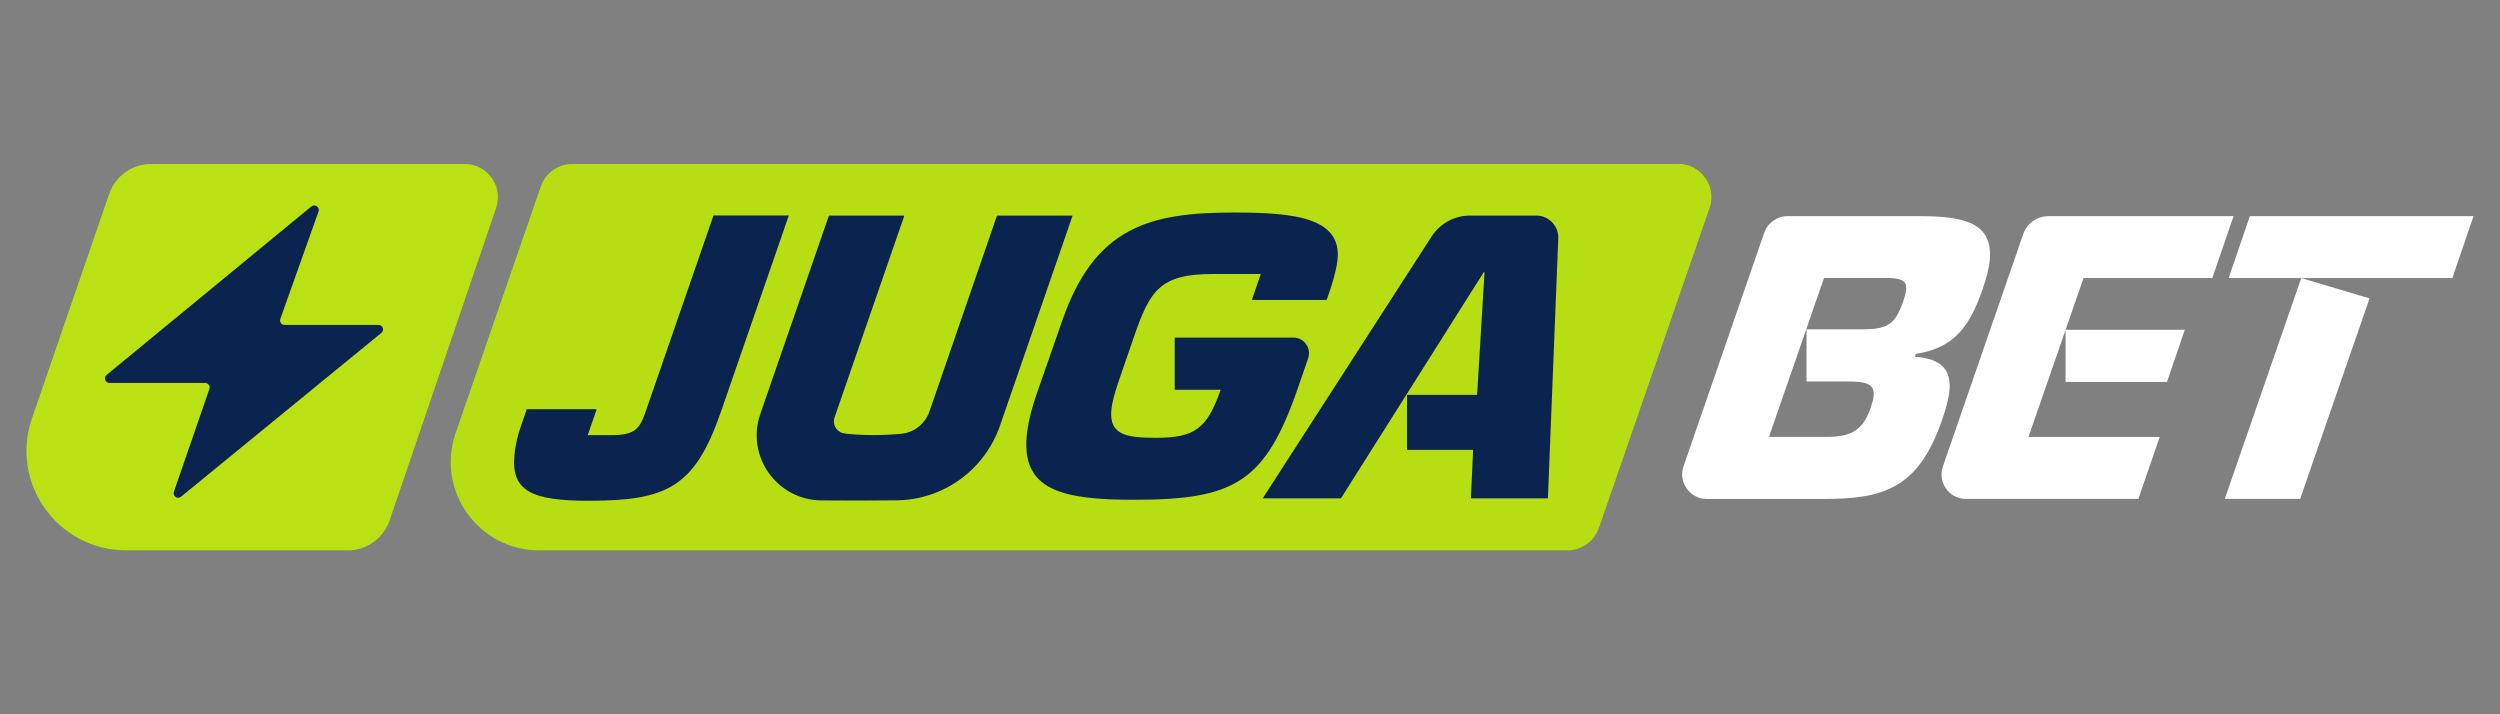
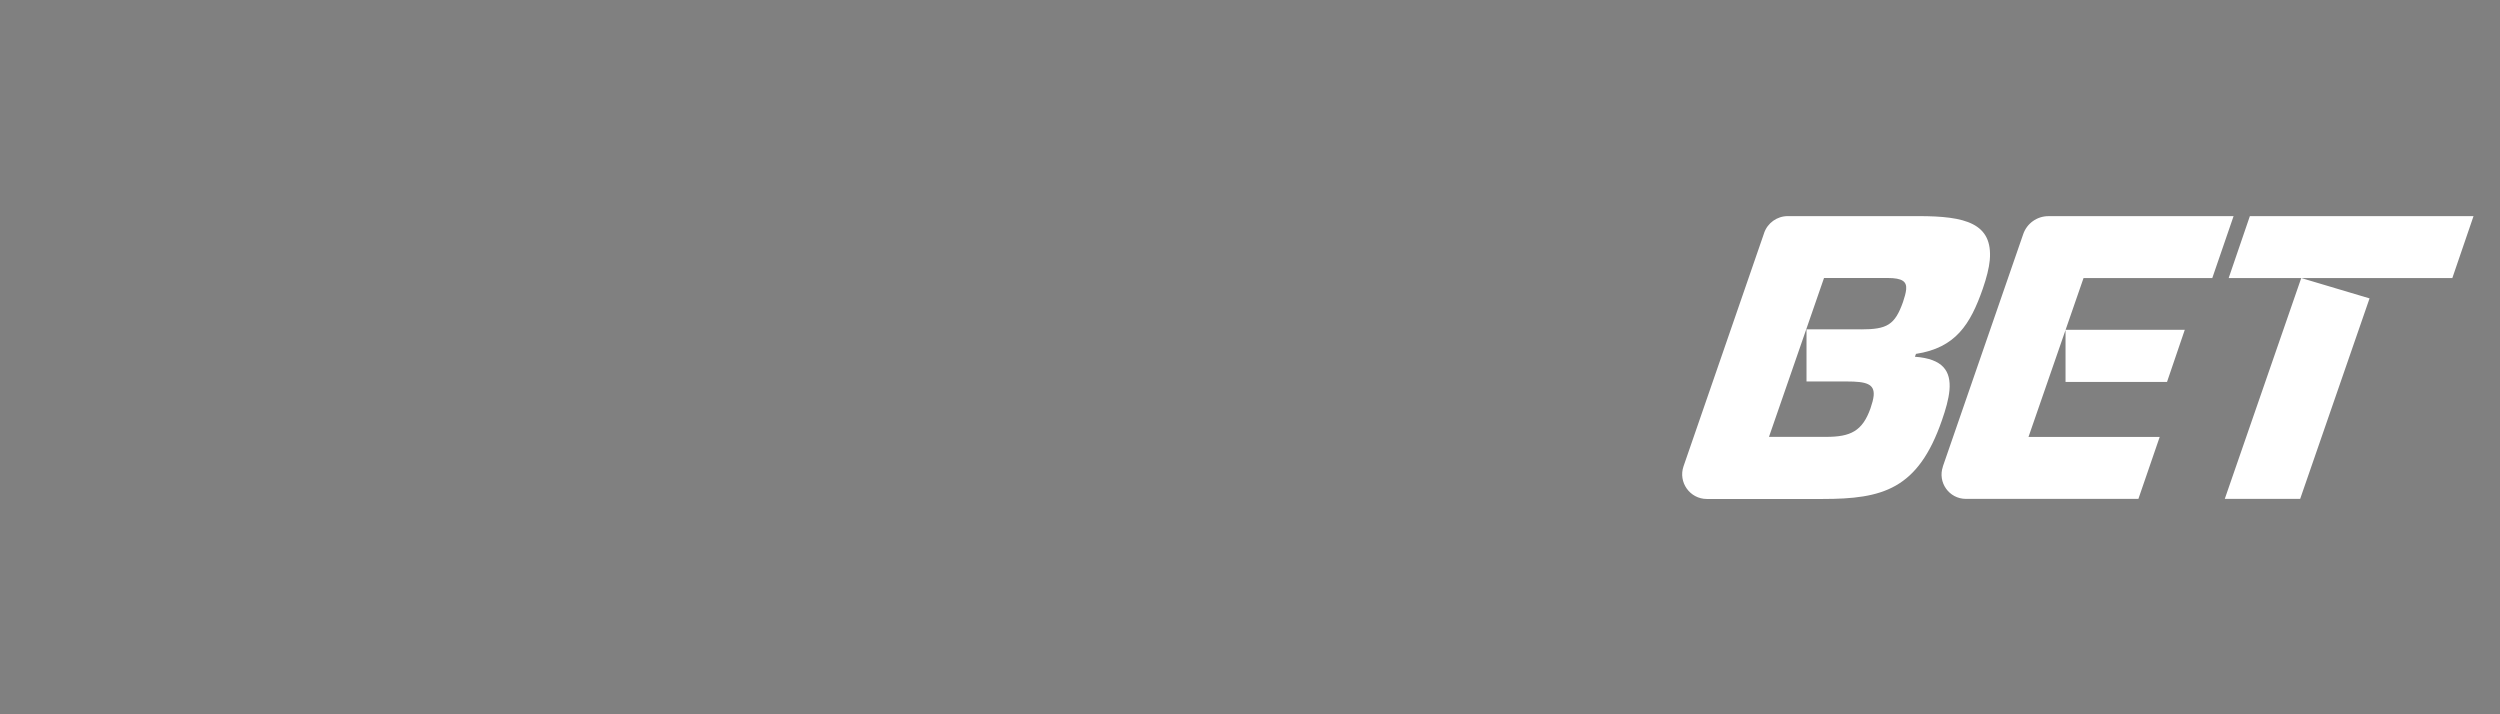
<svg xmlns="http://www.w3.org/2000/svg" height="160" id="jugabet" viewBox="0 0 560 160" width="560">
  <rect x="0" y="0" width="560" height="160" fill="#808080" stroke="none" />
  <defs>
    <style>      .cls-1 {        fill: #b9e113;      }      .cls-1, .cls-2, .cls-3, .cls-4 {        stroke-width: 0px;      }      .cls-2 {        fill: #0a234f;      }      .cls-3 {        fill: #fff;      }      .cls-4 {        fill: #b6de13;      }    </style>
  </defs>
-   <path class="cls-4" d="M375.94,36.73h-247.77c-3.17,0-5.99,2.01-7.02,5.01l-19.09,55.27c-4.44,12.86,5.11,26.27,18.72,26.27h230.35c3.17,0,5.98-2.01,7.02-5l24.8-71.71c1.67-4.83-1.91-9.86-7.02-9.86h0s0,0,0,0Z" />
-   <path class="cls-2" d="M299.42,59.46c-.79,4-2.27,7.73-2.27,7.73h-16.74l2.01-5.81h-10.82c-11.78,0-14.02,3.74-17.56,13.97l-3.55,10.31c-.86,2.56-1.4,4.56-1.55,6.21-.48,5.47,3.2,6.2,9.95,6.2,8.58,0,11.49-1.91,14.54-10.77h-10.29v-11.68h26.58c1.93,0,3.5,1.57,3.5,3.5,0,.39-.06.77-.19,1.13l-2.21,6.41c-7.35,21.36-14.16,25.29-36.8,25.29-16.16,0-25.09-2.19-24.05-14.15.23-2.65.98-5.93,2.32-9.76l5.73-16.43c7.31-20.9,19.71-24,38.34-24,13.69,0,25.2,1.06,23.05,11.87h0ZM330.87,88.44l1.67-27.47h-.18l-31.99,50.66h-17.52l37.83-58.65c1.89-2.93,5.13-4.69,8.61-4.69h14.84c2.72,0,4.92,2.2,4.92,4.92,0,.07,0,.13,0,.2l-2.32,58.22h-17.25l.5-10.86h-14.8v-12.32h15.7-.02ZM185.67,48.32l-15.36,44.42c-3.26,9.42,3.69,19.25,13.66,19.35,5.66.05,11.32.05,16.97-.02,10.43-.14,19.64-6.85,23.05-16.7l16.25-47.01s-.01-.07-.05-.07h-16.82s-.04,0-.05.03l-15.12,43.85c-.96,2.78-3.45,4.74-6.38,5.01-4.48.39-8.67.38-12.59-.07-1.74-.2-2.87-1.94-2.29-3.6l15.61-45.15s-.02-.07-.05-.07h-16.78s-.04.02-.05.03h0s0,0,0,0ZM176.69,48.28l-15.15,43.81c-5.86,16.98-11.98,20.08-29.68,20.08-12.78,0-17.33-2.19-16.64-10.13v-.04c.21-2.17.69-4.31,1.41-6.37l1.37-3.97h15.66l-2.01,5.81h5.34c5.2,0,6.33-1.37,7.68-5.39l15.15-43.81h16.89,0Z" />
  <path class="cls-3" d="M395.16,52.19c.78-2.26,2.91-3.78,5.3-3.78h29.32c10.41,0,16.66,1.56,15.93,9.86-.16,1.73-.71,3.93-1.56,6.39-2.8,8.03-6.09,13.24-14.97,14.61l-.24.64c6.26.46,8.11,3.19,7.74,7.49-.18,2.01-.83,4.29-1.69,6.75-5.37,15.51-13.31,17.62-26.73,17.62h-25.93c-3.79,0-6.45-3.74-5.22-7.32l18.05-52.24h0,0ZM416.88,73.78c5.84,0,7.57-1,9.39-6.12.37-1.1.63-2.01.71-2.83.16-1.73-.78-2.56-4.16-2.56h-14.24l-12.33,35.59h12.78c5.48,0,8.15-1.27,9.96-6.39.37-1.1.63-2.01.71-2.83.23-2.65-1.64-3.19-6.02-3.19h-9.02v-11.68h12.23,0s0,0,0,0ZM435.19,104.52l18.02-52.1c.83-2.39,3.09-4,5.62-4h41.49l-4.77,13.87h-28.84l-12.33,35.59h29.39l-4.77,13.87h-38.64c-3.75,0-6.38-3.69-5.15-7.24h-.02,0ZM462.68,85.56h22.73l3.98-11.68h-26.71v11.68h0ZM503.97,48.41h50.1l-4.75,13.88h-50.1l4.75-13.88ZM515.23,111.75h-16.88l17.13-49.47,15.3,4.56-15.54,44.9h0Z" />
  <g>
-     <path class="cls-1" d="M77.9,123.28H28.23c-15.3,0-26.05-15.07-21.08-29.53l17.31-50.34c1.38-4,5.14-6.68,9.37-6.68h70.28c5.09,0,8.67,5,7.03,9.82l-23.87,70.03c-1.37,4.01-5.14,6.71-9.38,6.71,0,0,0,0,0,0Z" />
-     <path class="cls-2" d="M69.74,46.25l-45.85,37.73c-.43.36-.49,1-.13,1.43.19.23.48.37.78.37h21.41c.69,0,1.18.68.96,1.34l-7.96,23.04c-.33.96.81,1.76,1.59,1.11l44.87-36.69c.43-.35.5-.99.15-1.42-.19-.24-.48-.37-.78-.37h-21.03c-.56,0-1.01-.45-1.02-1.01,0-.12.02-.23.06-.34l8.56-24.06c.34-.96-.8-1.77-1.59-1.12,0,0,0,0,0,0Z" />
-   </g>
+     </g>
</svg>